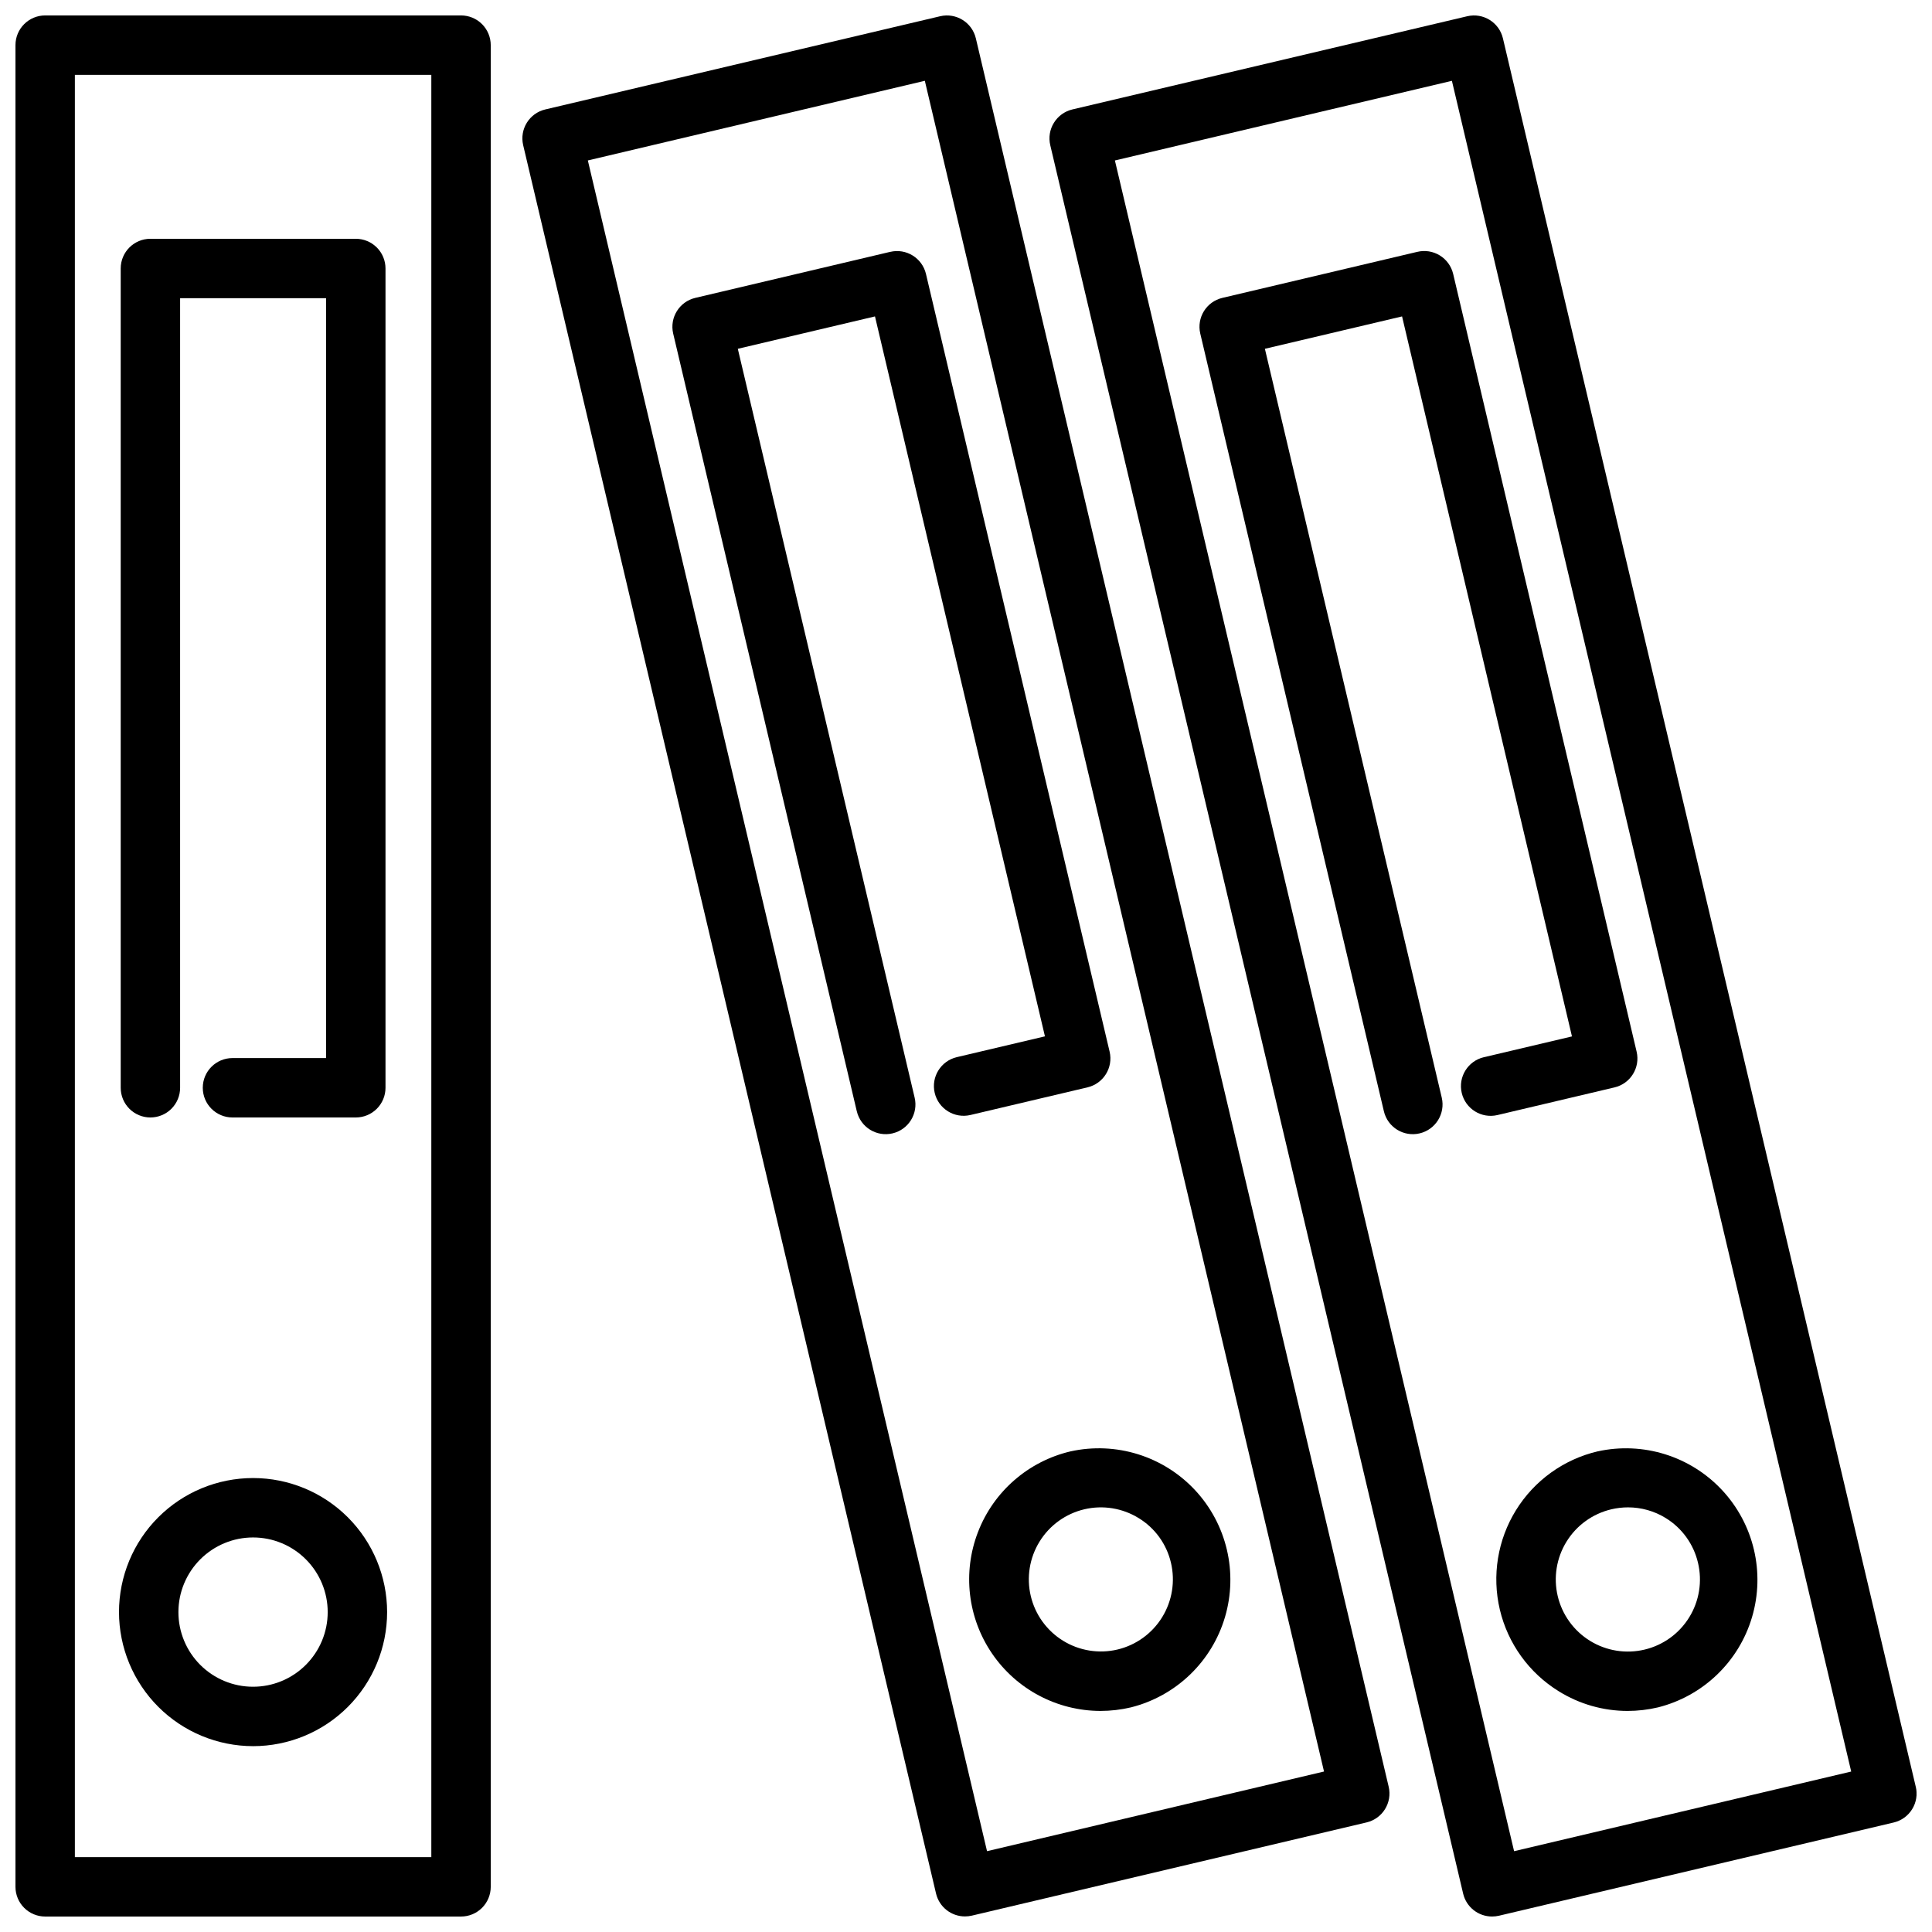
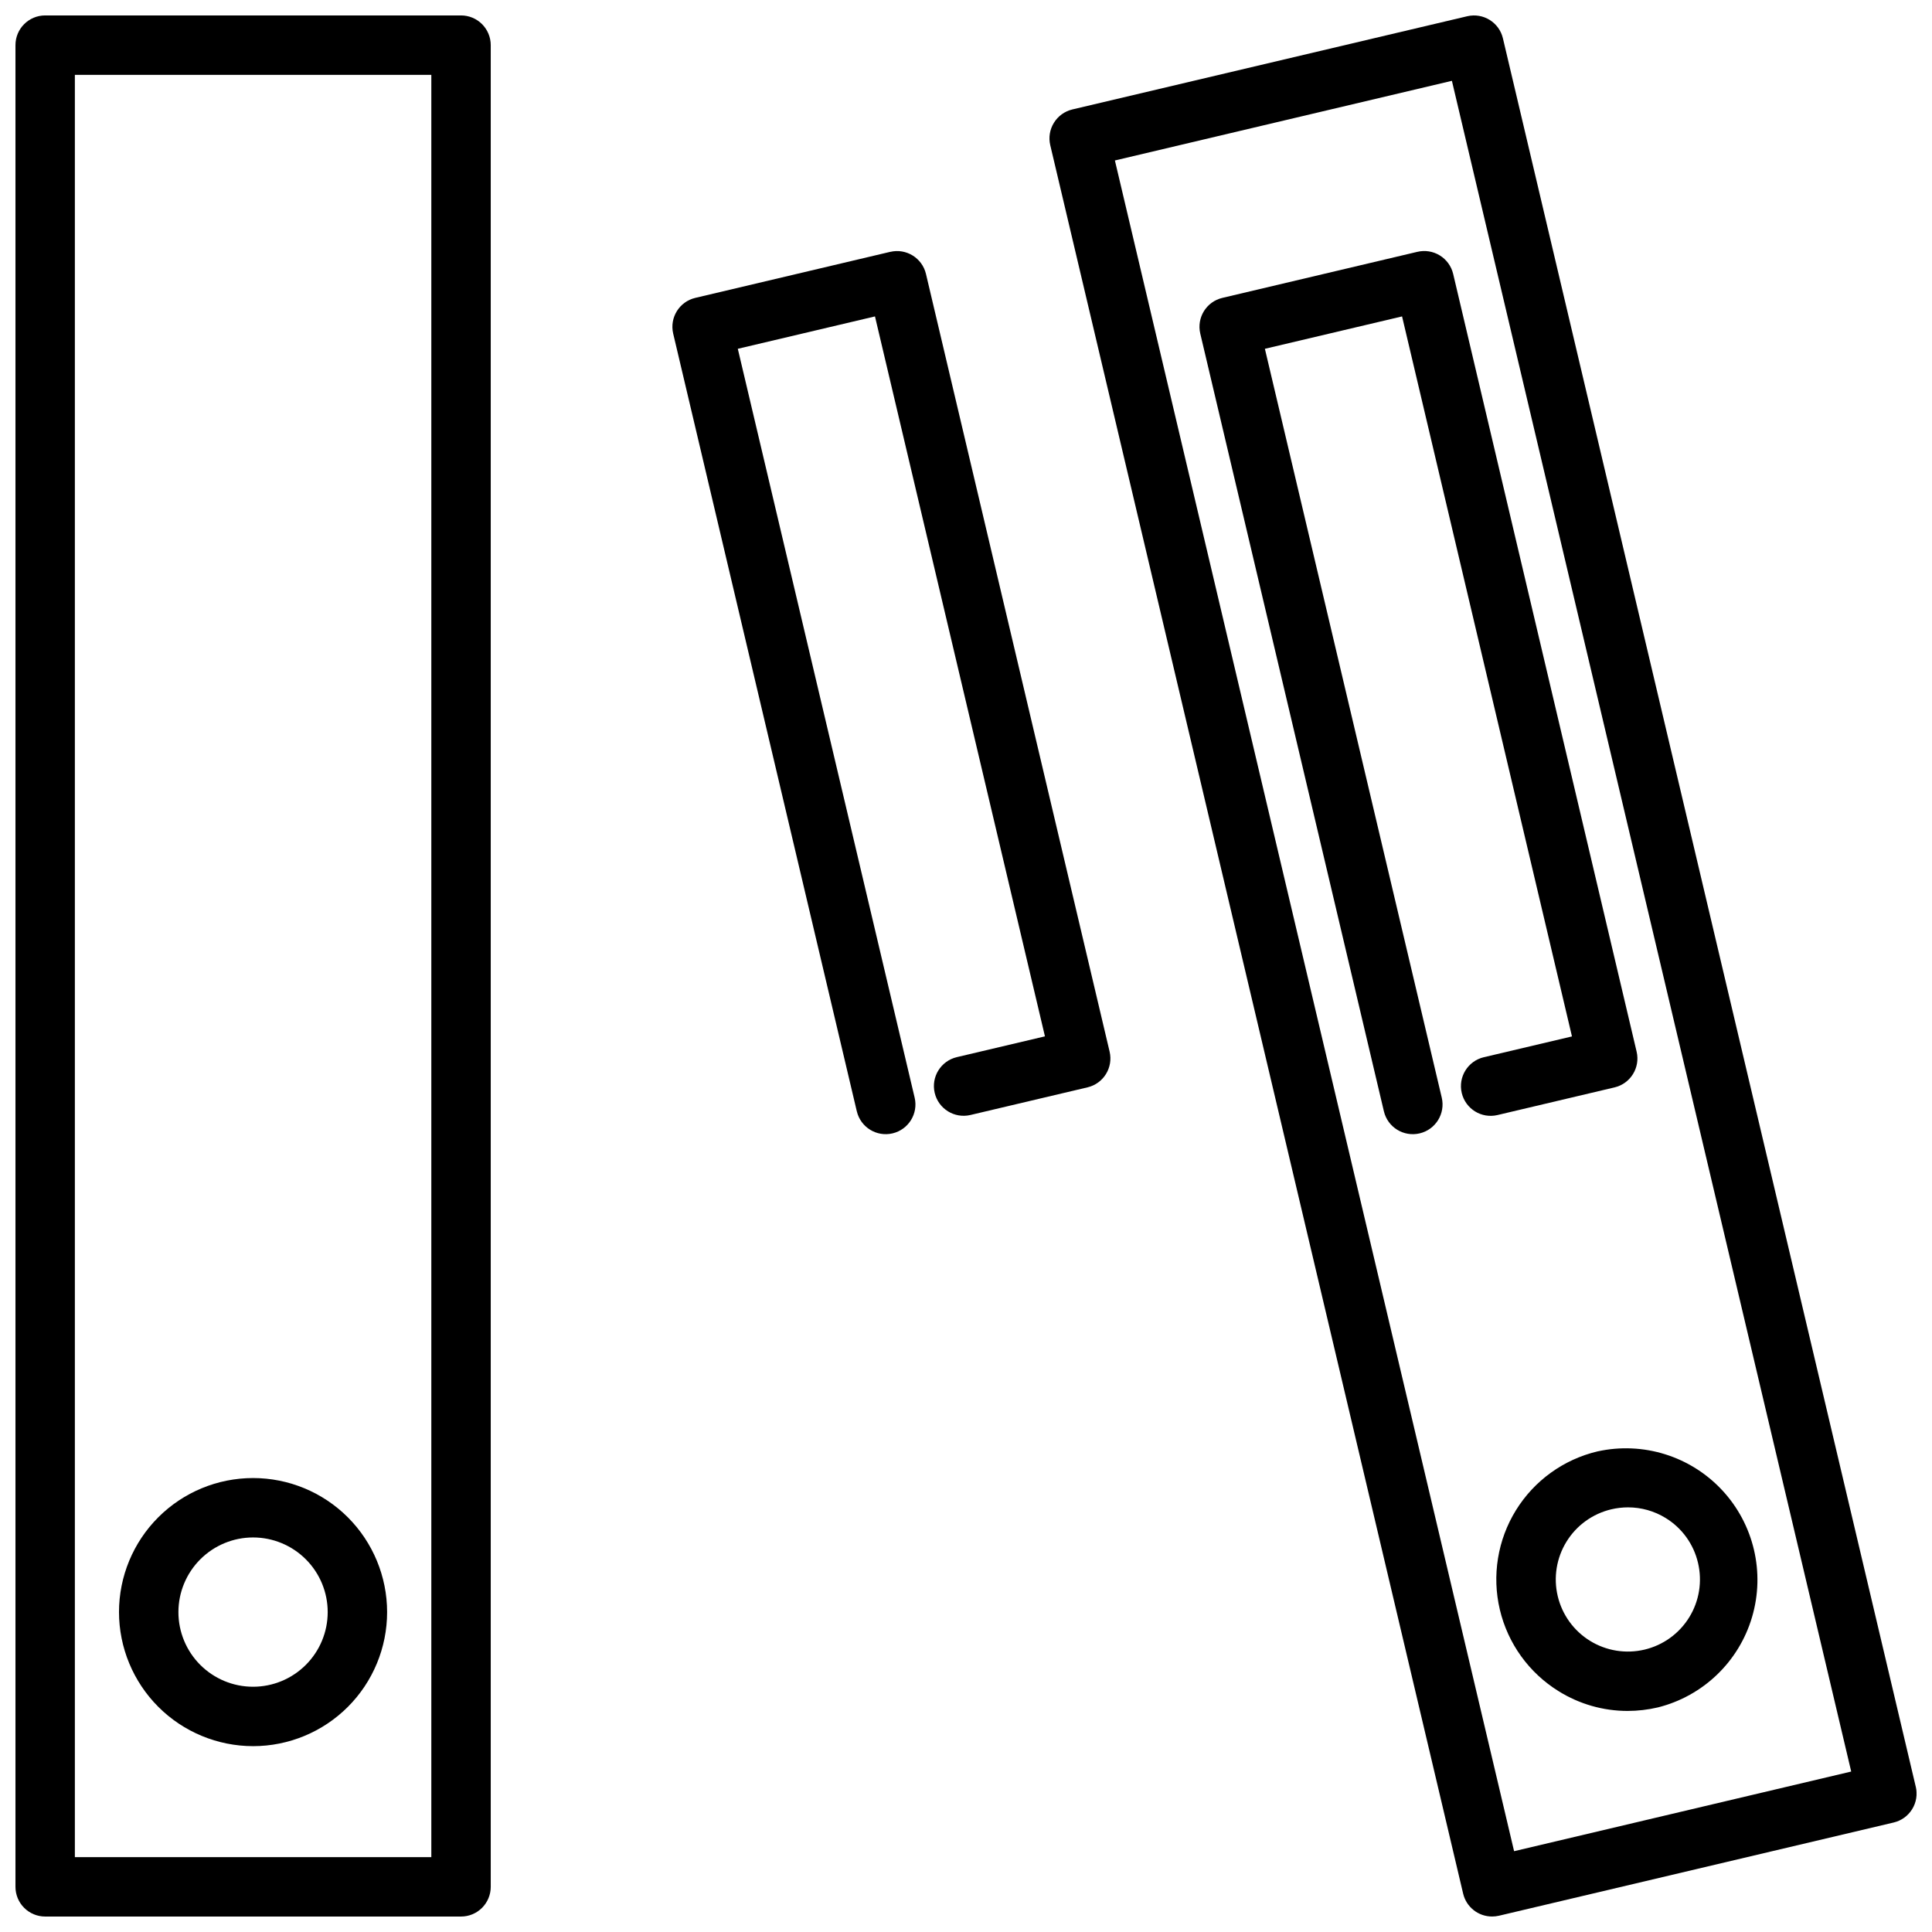
<svg xmlns="http://www.w3.org/2000/svg" width="800px" height="800px" version="1.1" viewBox="144 144 512 512">
  <defs>
    <clipPath id="c">
      <path d="m148.09 148.09h126.91v503.81h-126.91z" />
    </clipPath>
    <clipPath id="b">
      <path d="m422 148.09h229.9v503.81h-229.9z" />
    </clipPath>
    <clipPath id="a">
-       <path d="m282 148.09h231v503.81h-231z" />
-     </clipPath>
+       </clipPath>
  </defs>
  <g clip-path="url(#c)">
    <path d="m266.18 148.09h-110.21c-4.348 0-7.871 3.523-7.871 7.871v488.07c0 2.086 0.828 4.09 2.305 5.566 1.477 1.477 3.481 2.305 5.566 2.305h110.21c2.086 0 4.09-0.828 5.566-2.305 1.473-1.477 2.305-3.481 2.305-5.566v-488.07c0-2.086-0.832-4.09-2.305-5.566-1.477-1.477-3.481-2.305-5.566-2.305zm-7.875 488.07h-94.465v-472.32h94.465z" />
  </g>
  <path d="m211.07 606.75c9.422-0.004 18.457-3.746 25.117-10.41 6.66-6.664 10.402-15.699 10.402-25.121-0.004-9.418-3.746-18.453-10.406-25.117-6.664-6.66-15.699-10.406-25.117-10.406-9.422 0-18.457 3.742-25.121 10.402-6.664 6.66-10.406 15.695-10.41 25.117 0.012 9.422 3.758 18.453 10.418 25.117 6.664 6.66 15.695 10.406 25.117 10.418zm0-55.309c5.246 0 10.277 2.086 13.984 5.797 3.711 3.715 5.793 8.746 5.789 13.992 0 5.246-2.086 10.277-5.801 13.984-3.711 3.711-8.742 5.793-13.988 5.789-5.246 0-10.277-2.086-13.988-5.797-3.707-3.711-5.789-8.746-5.785-13.992s2.094-10.273 5.801-13.98c3.711-3.707 8.742-5.793 13.988-5.793z" />
-   <path d="m183.86 440.14c2.09 0 4.09-0.828 5.566-2.305 1.477-1.477 2.305-3.477 2.305-5.566v-209.25h38.684v201.38h-24.805c-4.348 0-7.871 3.523-7.871 7.871 0 4.348 3.523 7.871 7.871 7.871h32.68c2.086 0 4.09-0.828 5.566-2.305 1.477-1.477 2.305-3.477 2.305-5.566v-217.12c0-2.09-0.828-4.09-2.305-5.566-1.477-1.477-3.481-2.305-5.566-2.305h-54.43c-4.348 0-7.871 3.523-7.871 7.871v217.12c0 2.09 0.828 4.09 2.305 5.566 1.477 1.477 3.481 2.305 5.566 2.305z" />
  <g clip-path="url(#b)">
    <path d="m651.7 617.52-109.41-463.36c-0.996-4.223-5.223-6.84-9.445-5.859l-104.66 24.703c-2.035 0.484-3.793 1.754-4.887 3.535-1.102 1.77-1.449 3.906-0.969 5.938l109.42 463.36c0.84 3.551 4.012 6.062 7.664 6.059 0.609 0 1.215-0.07 1.805-0.203l104.63-24.711c2.031-0.48 3.789-1.746 4.887-3.523 1.102-1.773 1.449-3.914 0.969-5.945zm-106.45 17.066-105.79-448.06 89.309-21.109 105.82 448.06z" />
  </g>
  <path d="m567.38 528.63c-8.996 2.121-16.781 7.734-21.641 15.598-4.859 7.863-6.394 17.336-4.269 26.332 2.129 8.996 7.738 16.777 15.605 21.637 5.473 3.41 11.789 5.215 18.238 5.219 2.723-0.004 5.434-0.32 8.086-0.945 11.953-3.012 21.43-12.117 24.914-23.941 3.488-11.828 0.469-24.613-7.941-33.633-8.406-9.016-20.953-12.922-32.992-10.266zm18.059 17.672c4.316 2.652 7.394 6.922 8.547 11.855 1.172 4.93 0.34 10.125-2.32 14.441-2.656 4.316-6.918 7.398-11.852 8.566-4.93 1.172-10.125 0.336-14.441-2.324-4.312-2.66-7.394-6.922-8.562-11.855-1.168-4.93-0.332-10.125 2.332-14.438 2.66-4.316 6.926-7.394 11.859-8.562 1.449-0.344 2.934-0.516 4.422-0.52 3.535-0.004 7.004 0.977 10.016 2.836z" />
  <path d="m519.6 210.74-51.664 12.203c-4.223 0.996-6.84 5.223-5.856 9.445l48.664 206.11c0.996 4.234 5.238 6.859 9.473 5.859 4.234-0.996 6.859-5.238 5.863-9.473l-46.871-198.45 36.352-8.582 45.027 190.81-23.355 5.512v-0.004c-4.231 1-6.856 5.238-5.856 9.473 0.996 4.231 5.238 6.856 9.469 5.856l31.023-7.328c4.223-0.996 6.84-5.223 5.859-9.445l-48.625-206.14c-0.484-2.039-1.758-3.801-3.539-4.894-1.785-1.098-3.93-1.438-5.965-0.949z" />
  <g clip-path="url(#a)">
    <path d="m402.61 154.16c-1-4.223-5.223-6.84-9.449-5.859l-104.66 24.703c-4.223 1-6.84 5.223-5.859 9.449l109.42 463.36v-0.004c0.84 3.555 4.016 6.066 7.668 6.062 0.605 0 1.211-0.07 1.805-0.203l104.63-24.711h-0.004c4.223-0.996 6.84-5.223 5.856-9.445zm2.965 480.42-105.79-448.06 89.305-21.109 105.79 448.06z" />
  </g>
-   <path d="m427.7 528.63c-11.184 2.633-20.352 10.613-24.504 21.324-4.156 10.715-2.762 22.785 3.723 32.273 6.484 9.484 17.227 15.168 28.719 15.188 2.719-0.004 5.434-0.32 8.082-0.945 11.957-3.012 21.43-12.117 24.918-23.941 3.484-11.828 0.465-24.613-7.941-33.633-8.41-9.016-20.953-12.922-32.996-10.266zm18.051 17.672c4.332 2.641 7.418 6.914 8.566 11.855 1.16 4.926 0.32 10.113-2.336 14.422s-6.91 7.387-11.836 8.562c-4.926 1.168-10.113 0.328-14.422-2.328s-7.387-6.914-8.555-11.84c-1.172-4.934-0.336-10.129 2.328-14.441 2.66-4.316 6.93-7.394 11.863-8.555 4.938-1.164 10.129-0.316 14.438 2.356z" />
  <path d="m379.92 210.74-51.664 12.203c-4.223 0.996-6.84 5.223-5.859 9.445l48.664 206.11h0.004c0.996 4.234 5.234 6.856 9.469 5.856 4.231-0.996 6.856-5.234 5.856-9.469l-46.863-198.45 36.352-8.582 45.043 190.79-23.363 5.512h0.004c-4.234 1-6.856 5.238-5.856 9.473 0.996 4.231 5.234 6.852 9.469 5.856l31.031-7.328c4.223-0.996 6.84-5.223 5.856-9.445l-48.672-206.12c-1.004-4.227-5.242-6.844-9.469-5.844z" />
</svg>